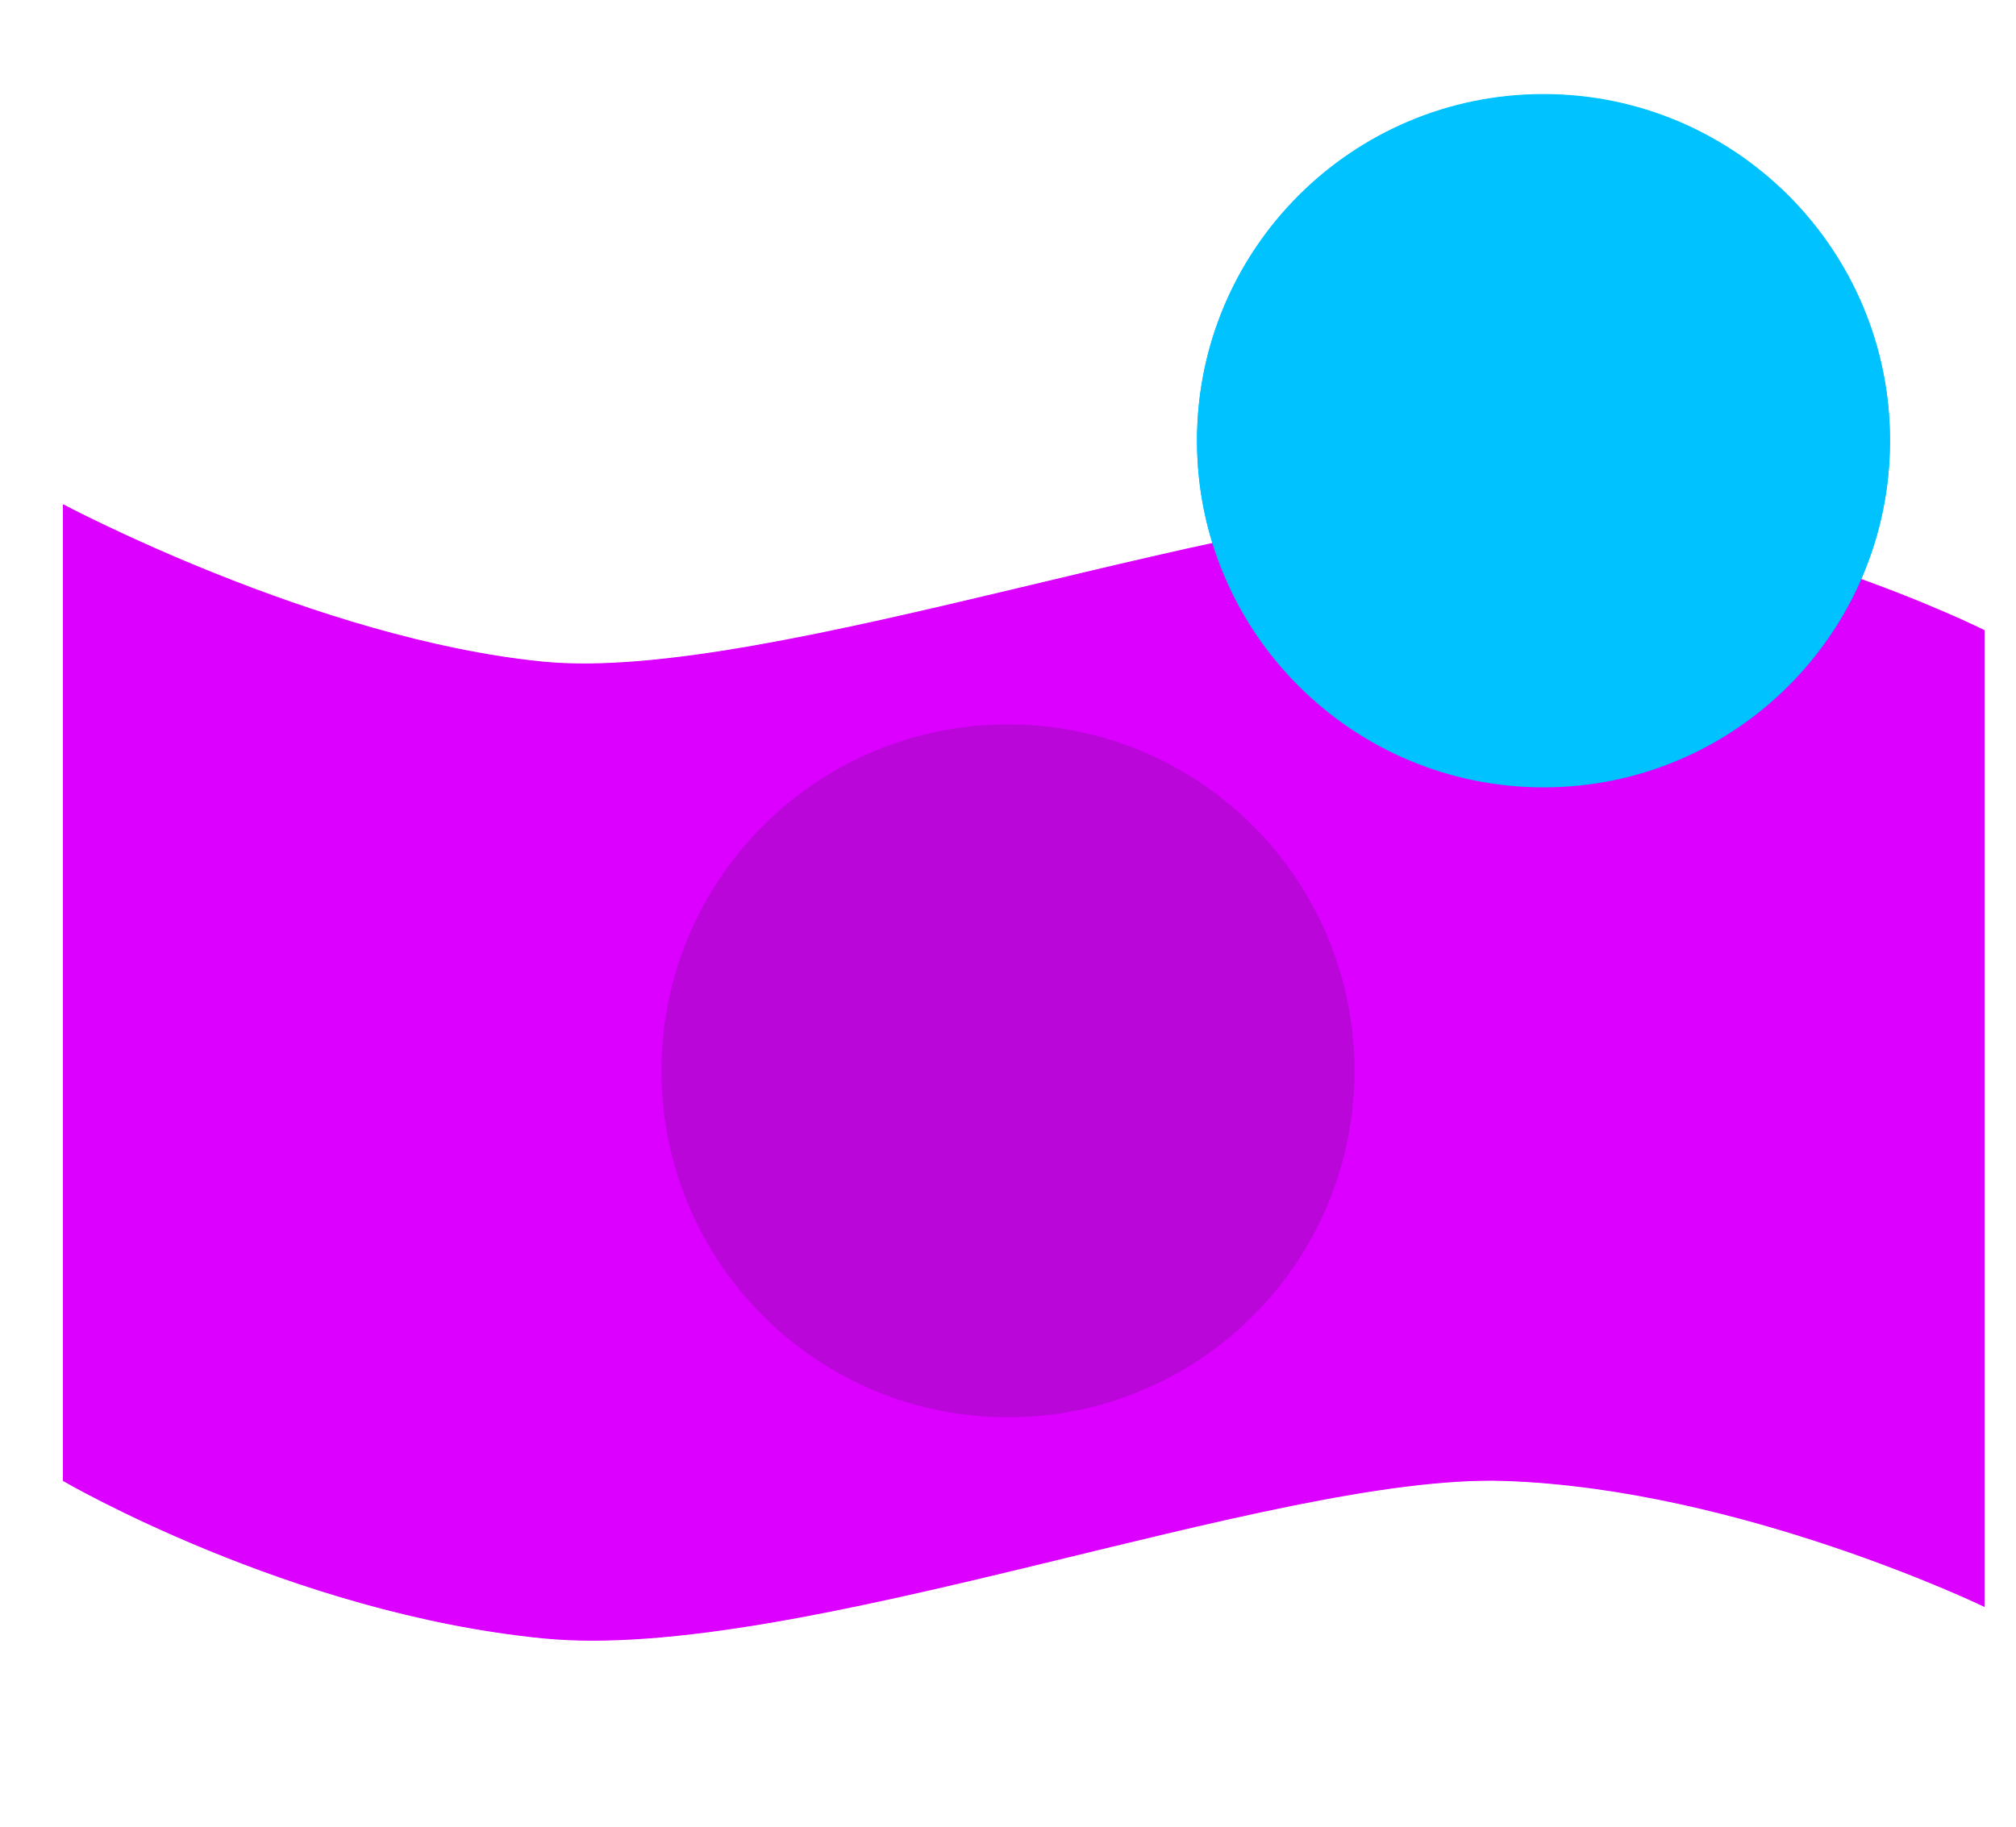
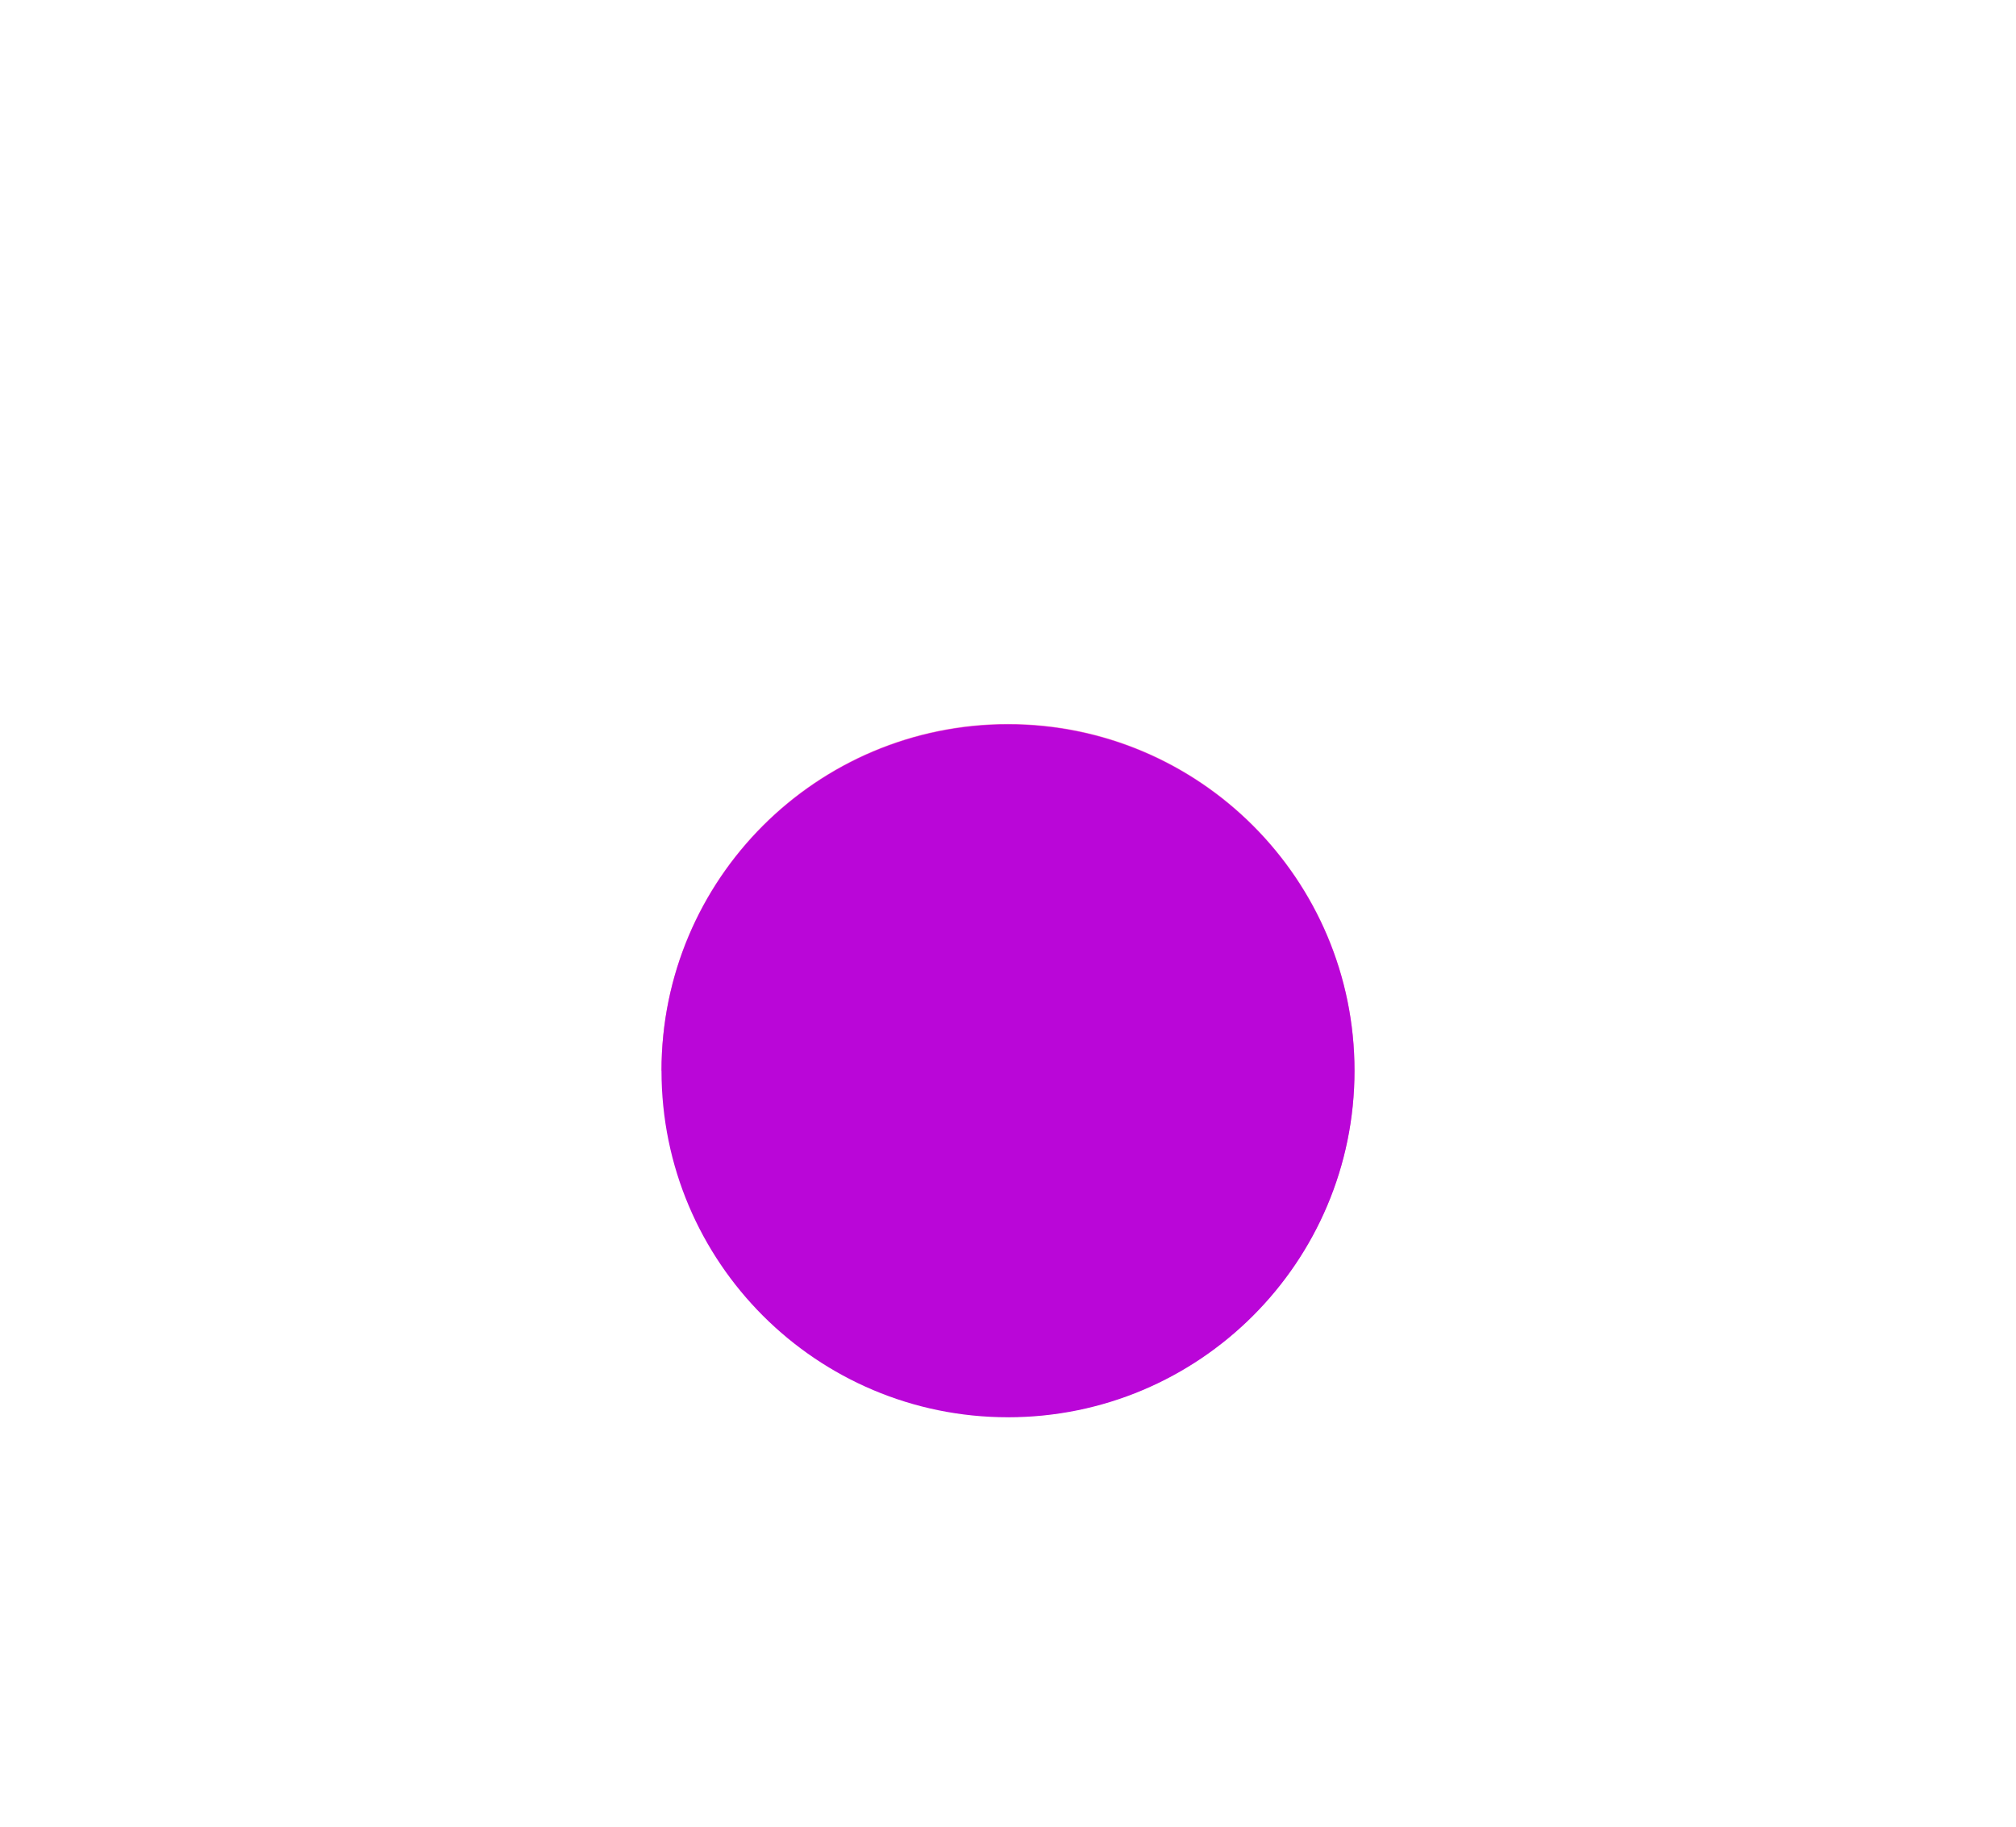
<svg xmlns="http://www.w3.org/2000/svg" width="64" height="58" viewBox="0 0 64 58" fill="none">
  <g filter="url(#filter0_f_108_68)">
-     <path fill-rule="evenodd" clip-rule="evenodd" d="M2 16.008C2 16.008 10.045 20.299 17.25 21.008C24.455 21.717 39.982 15.753 47.75 16.008C55.518 16.263 63 20.008 63 20.008V51.008C63 51.008 55.232 47.253 47.75 47.008C40.41 46.767 25.296 52.799 17.25 52.008C9.205 51.217 2 47.008 2 47.008V16.008Z" fill="#DB00FF" />
-     <path d="M32 44.986C38.075 44.986 43 40.061 43 33.986C43 27.911 38.075 22.986 32 22.986C25.925 22.986 21 27.911 21 33.986C21 40.061 25.925 44.986 32 44.986Z" fill="#FF78C7" />
-     <path d="M49 24.986C55.075 24.986 60 20.061 60 13.986C60 7.911 55.075 2.986 49 2.986C42.925 2.986 38 7.911 38 13.986C38 20.061 42.925 24.986 49 24.986Z" fill="#00C2FF" />
+     <path d="M32 44.986C38.075 44.986 43 40.061 43 33.986C43 27.911 38.075 22.986 32 22.986C25.925 22.986 21 27.911 21 33.986Z" fill="#FF78C7" />
  </g>
-   <path fill-rule="evenodd" clip-rule="evenodd" d="M2 16.022C2 16.022 10.045 20.313 17.25 21.022C24.455 21.731 39.982 15.767 47.75 16.022C55.518 16.277 63 20.022 63 20.022V51.022C63 51.022 55.232 47.267 47.75 47.022C40.41 46.781 25.296 52.813 17.25 52.022C9.205 51.231 2 47.022 2 47.022V16.022Z" fill="#DB00FF" />
  <path d="M32 45C38.075 45 43 40.075 43 34C43 27.925 38.075 23 32 23C25.925 23 21 27.925 21 34C21 40.075 25.925 45 32 45Z" fill="#BA06D8" />
-   <path d="M49 25C55.075 25 60 20.075 60 14C60 7.925 55.075 3 49 3C42.925 3 38 7.925 38 14C38 20.075 42.925 25 49 25Z" fill="#00C2FF" />
  <defs>
    <filter id="filter0_f_108_68" x="-3" y="-2.014" width="71" height="59.094" filterUnits="userSpaceOnUse" color-interpolation-filters="sRGB">
      <feFlood flood-opacity="0" result="BackgroundImageFix" />
      <feBlend mode="normal" in="SourceGraphic" in2="BackgroundImageFix" result="shape" />
      <feGaussianBlur stdDeviation="2.5" result="effect1_foregroundBlur_108_68" />
    </filter>
  </defs>
</svg>